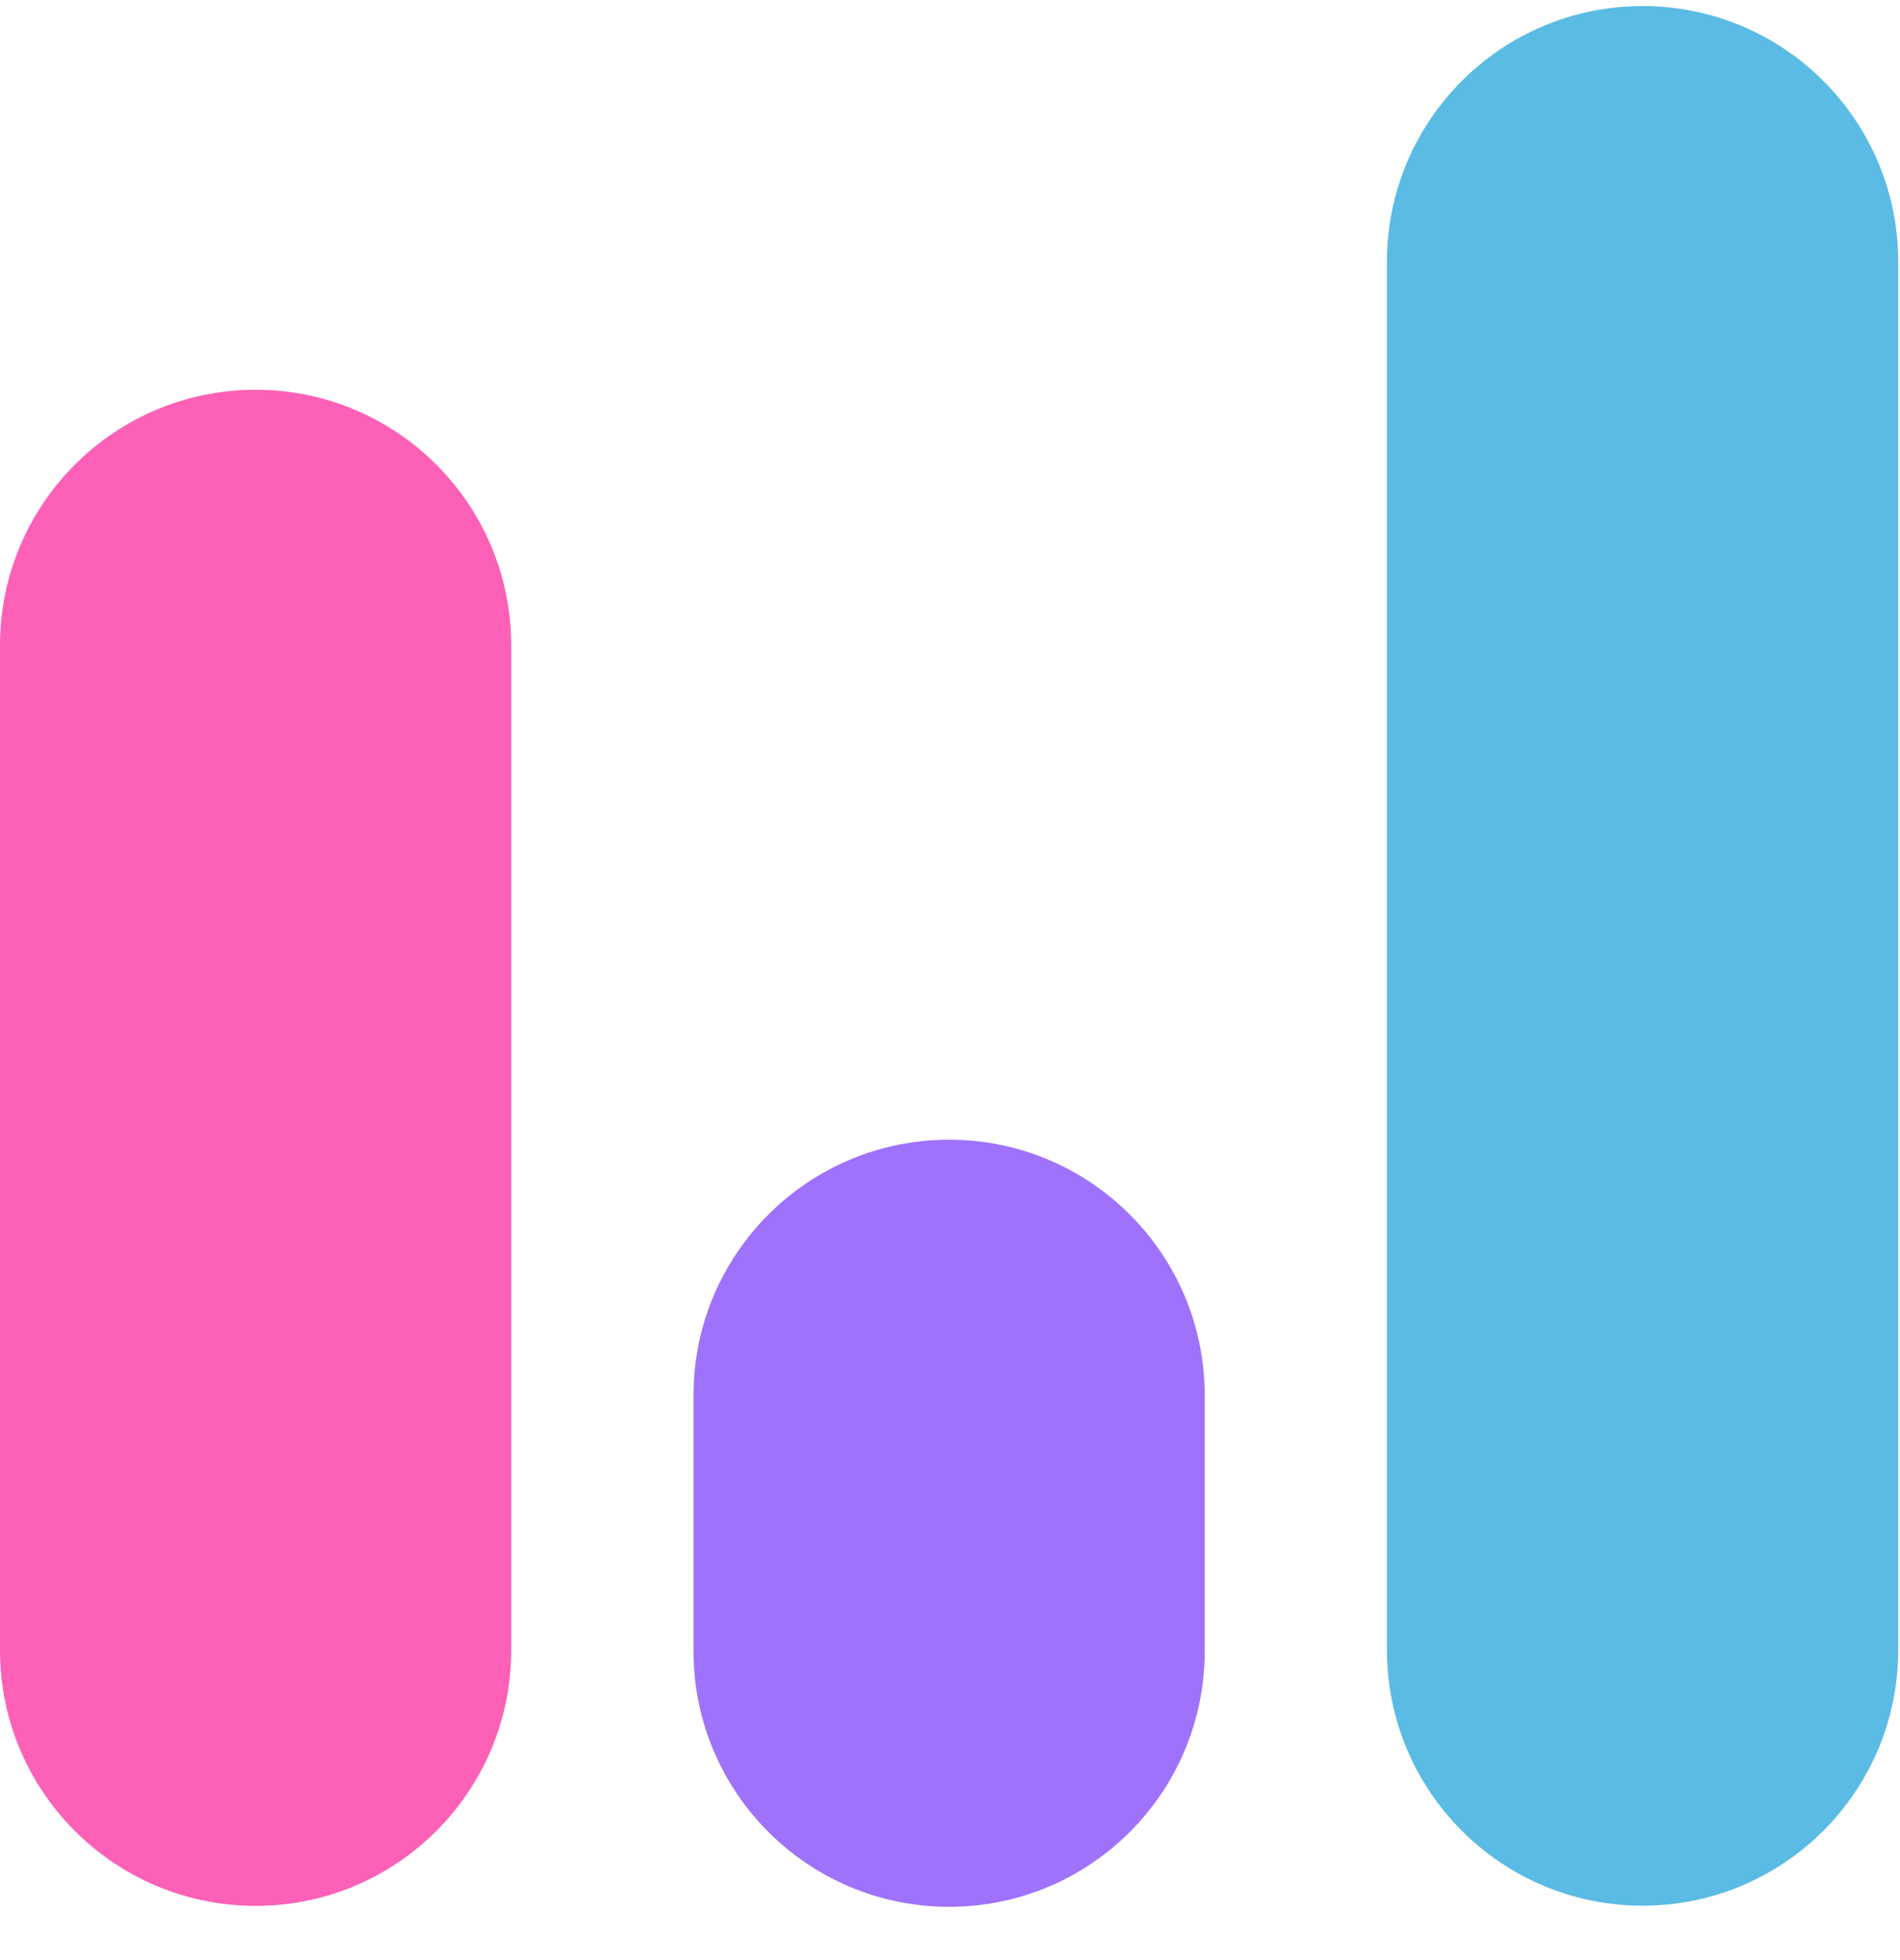
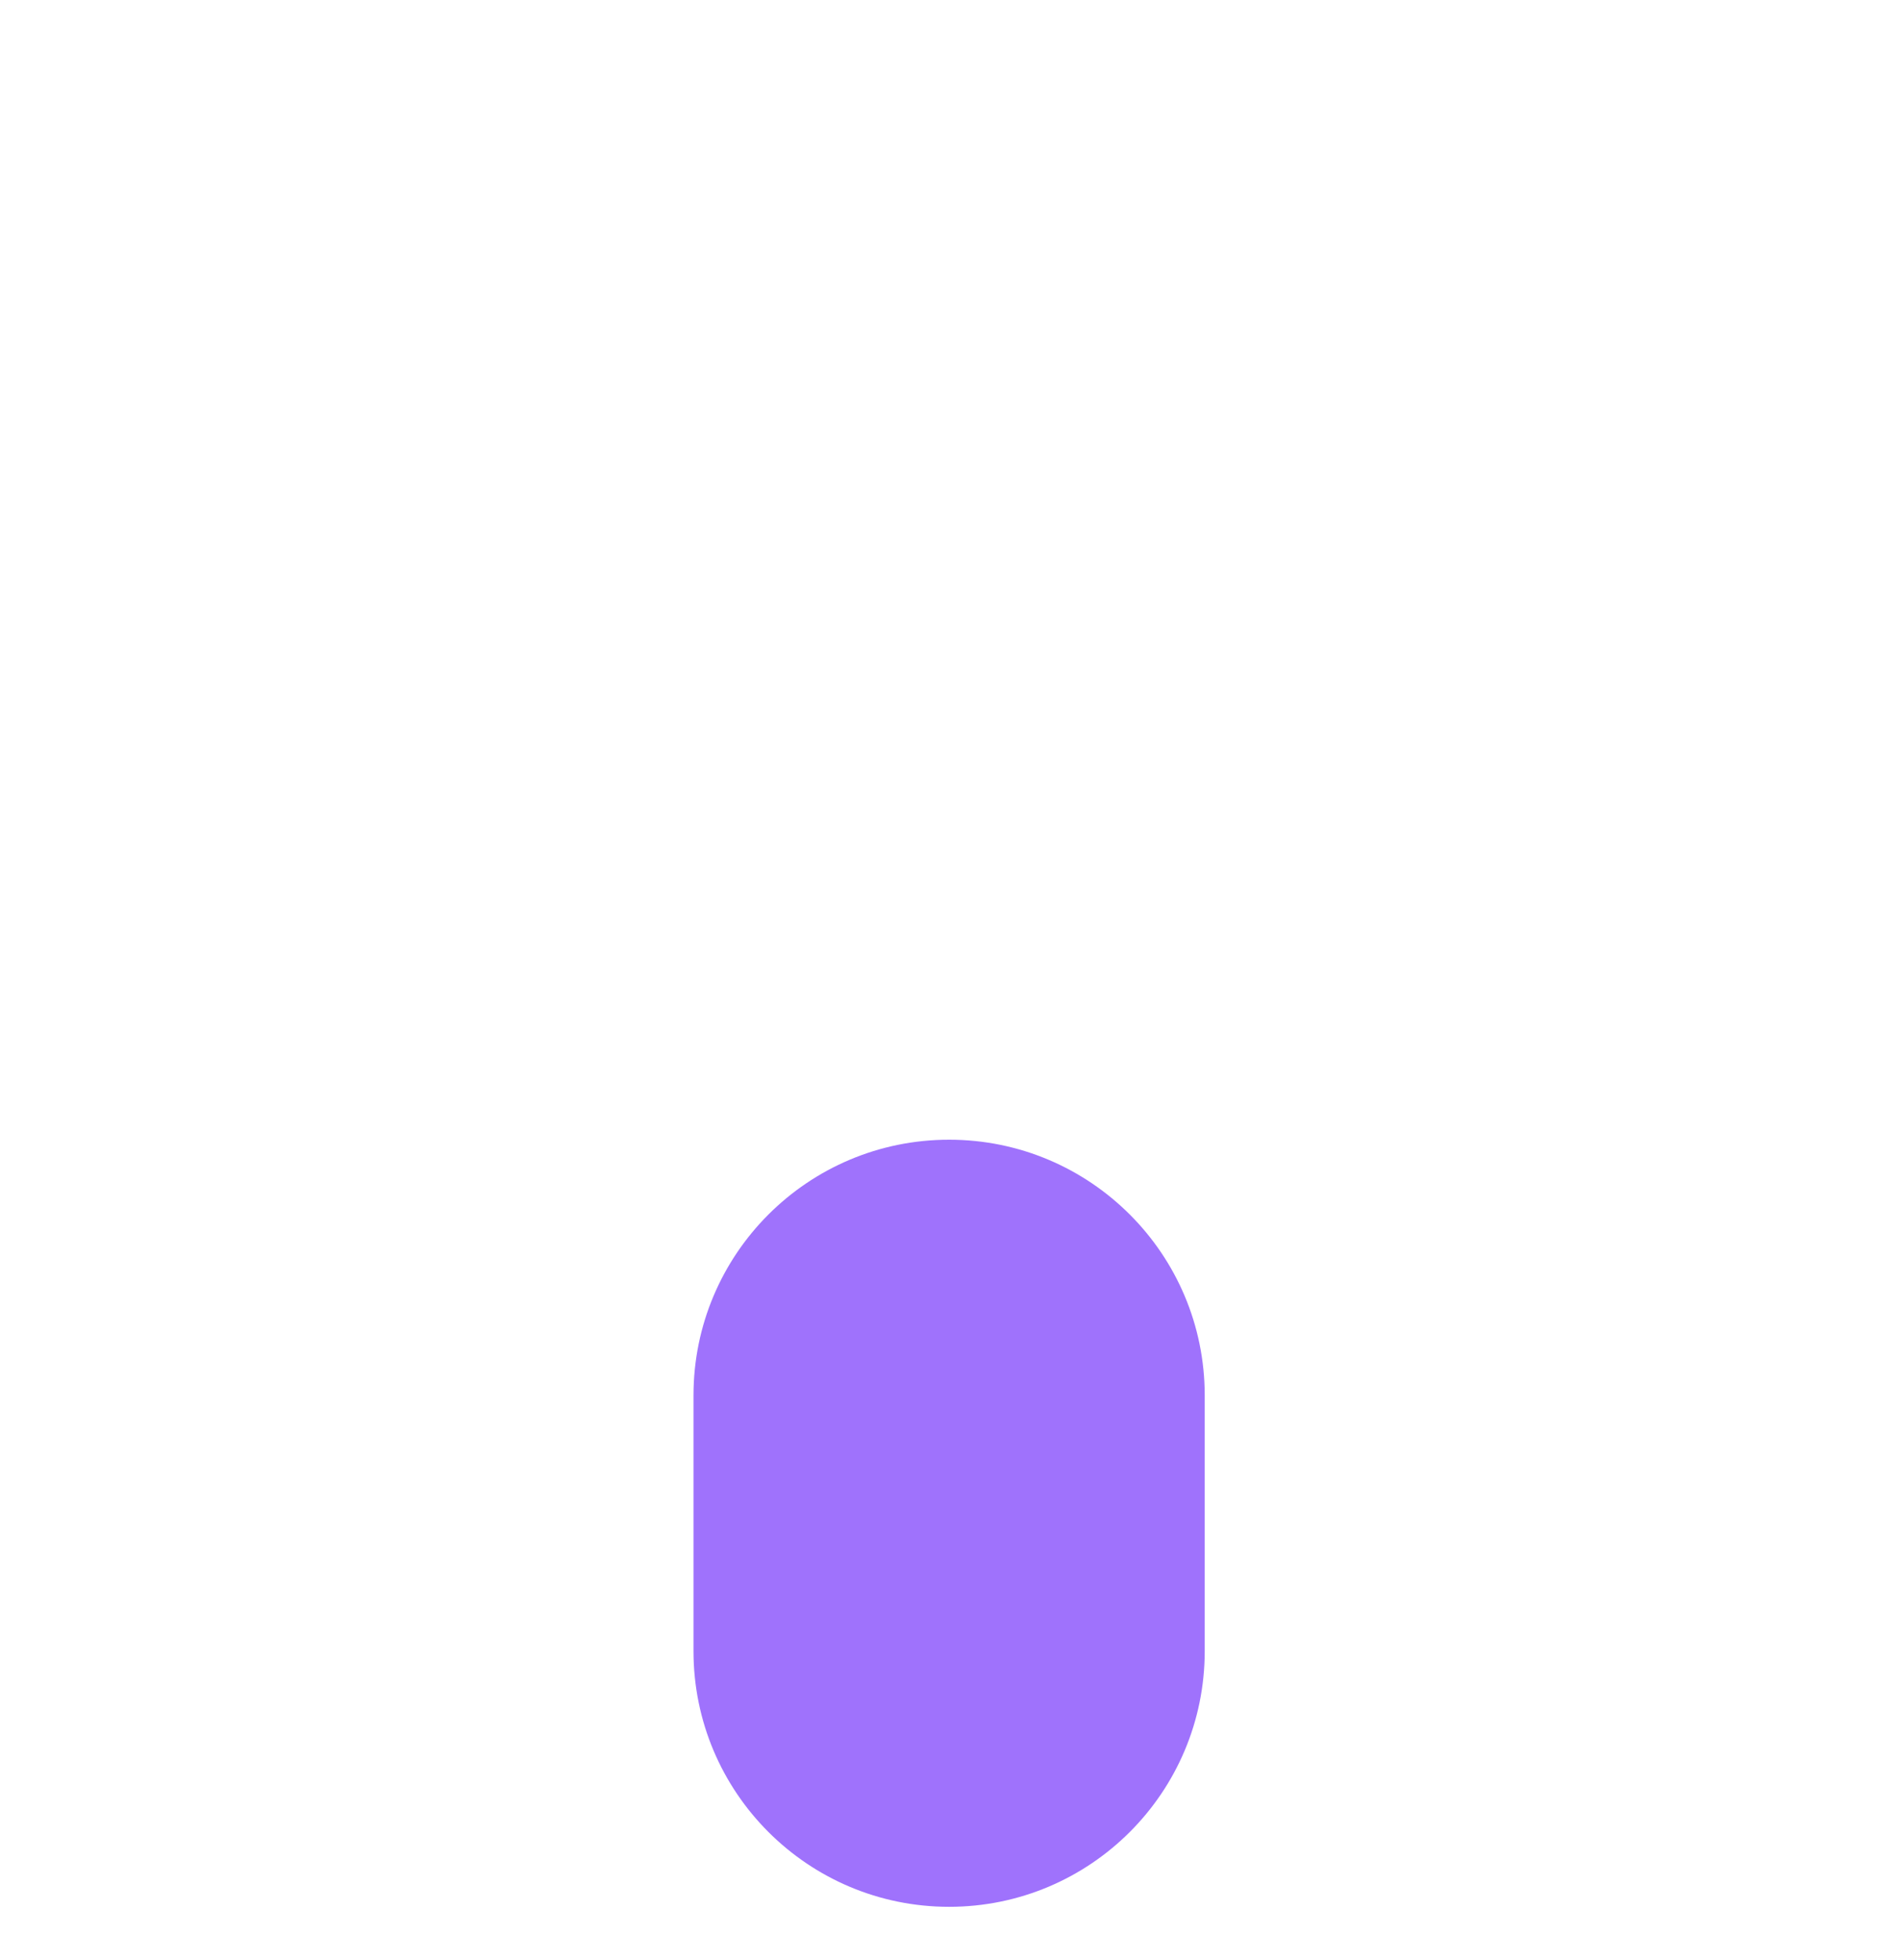
<svg xmlns="http://www.w3.org/2000/svg" width="32" height="33" viewBox="0 0 32 33" fill="none">
  <path d="M15.985 19.188H15.985C13.607 19.188 11.68 21.115 11.68 23.493V27.798C11.68 30.176 13.607 32.103 15.985 32.103H15.985C18.363 32.103 20.29 30.176 20.29 27.798V23.493C20.29 21.115 18.363 19.188 15.985 19.188Z" fill="#9F72FC" />
-   <path d="M4.305 6.562H4.305C1.927 6.562 0 8.49 0 10.868V27.781C0 30.159 1.927 32.087 4.305 32.087H4.305C6.683 32.087 8.61 30.159 8.61 27.781V10.868C8.61 8.49 6.683 6.562 4.305 6.562Z" fill="#FD60B7" />
-   <path d="M27.665 0.102H27.665C25.287 0.102 23.359 2.029 23.359 4.407V27.778C23.359 30.156 25.287 32.084 27.665 32.084H27.665C30.042 32.084 31.97 30.156 31.97 27.778V4.407C31.97 2.029 30.042 0.102 27.665 0.102Z" fill="#5ABBE5" />
</svg>